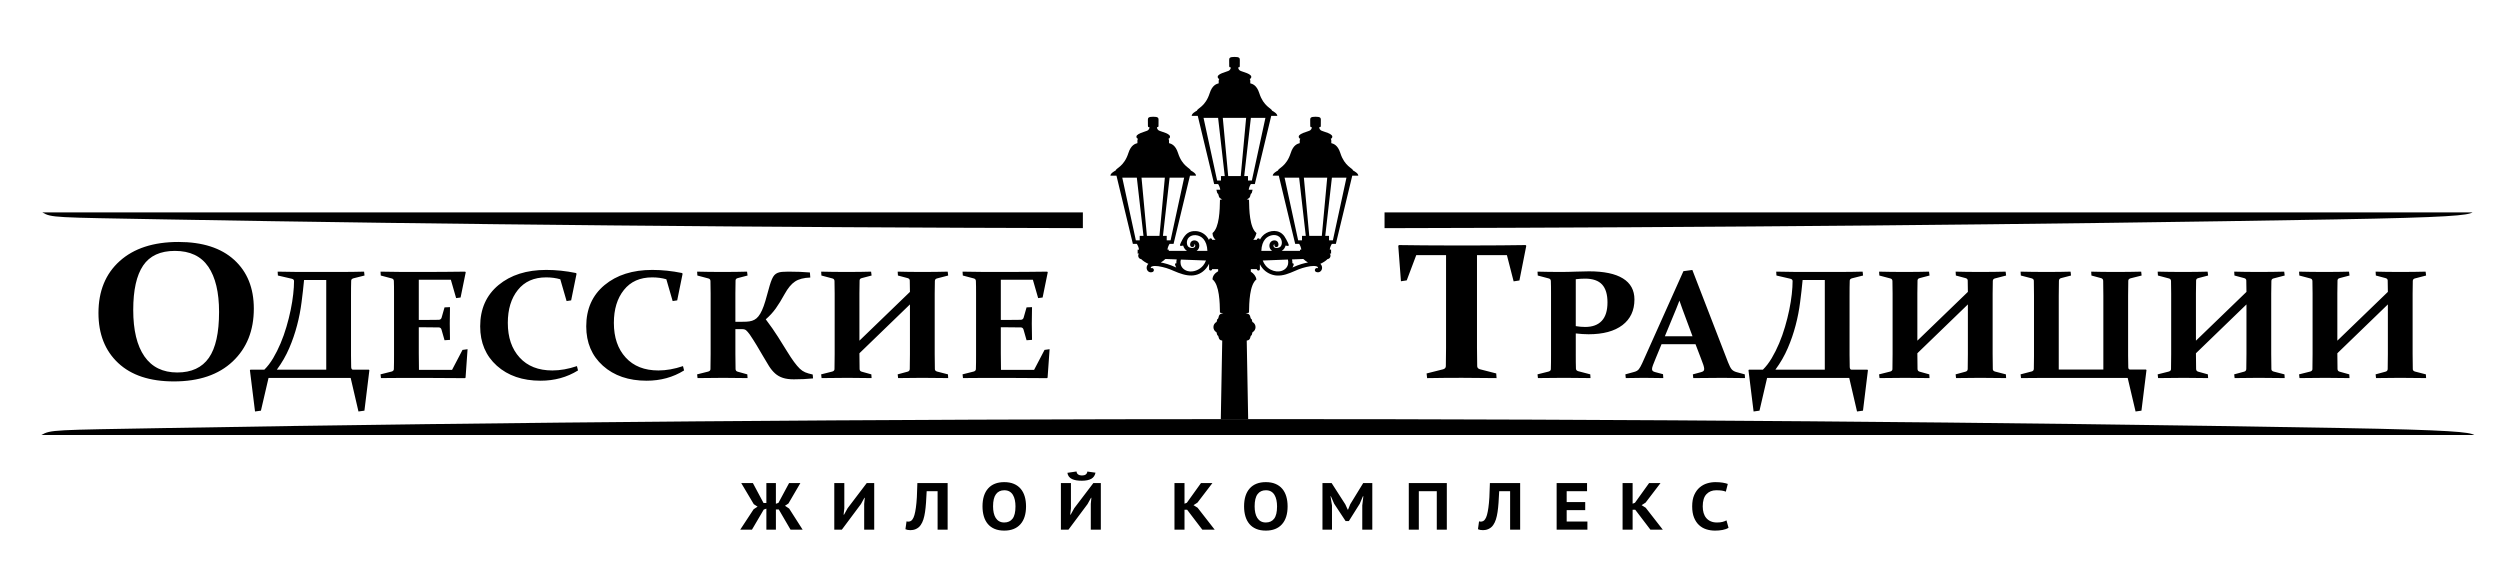
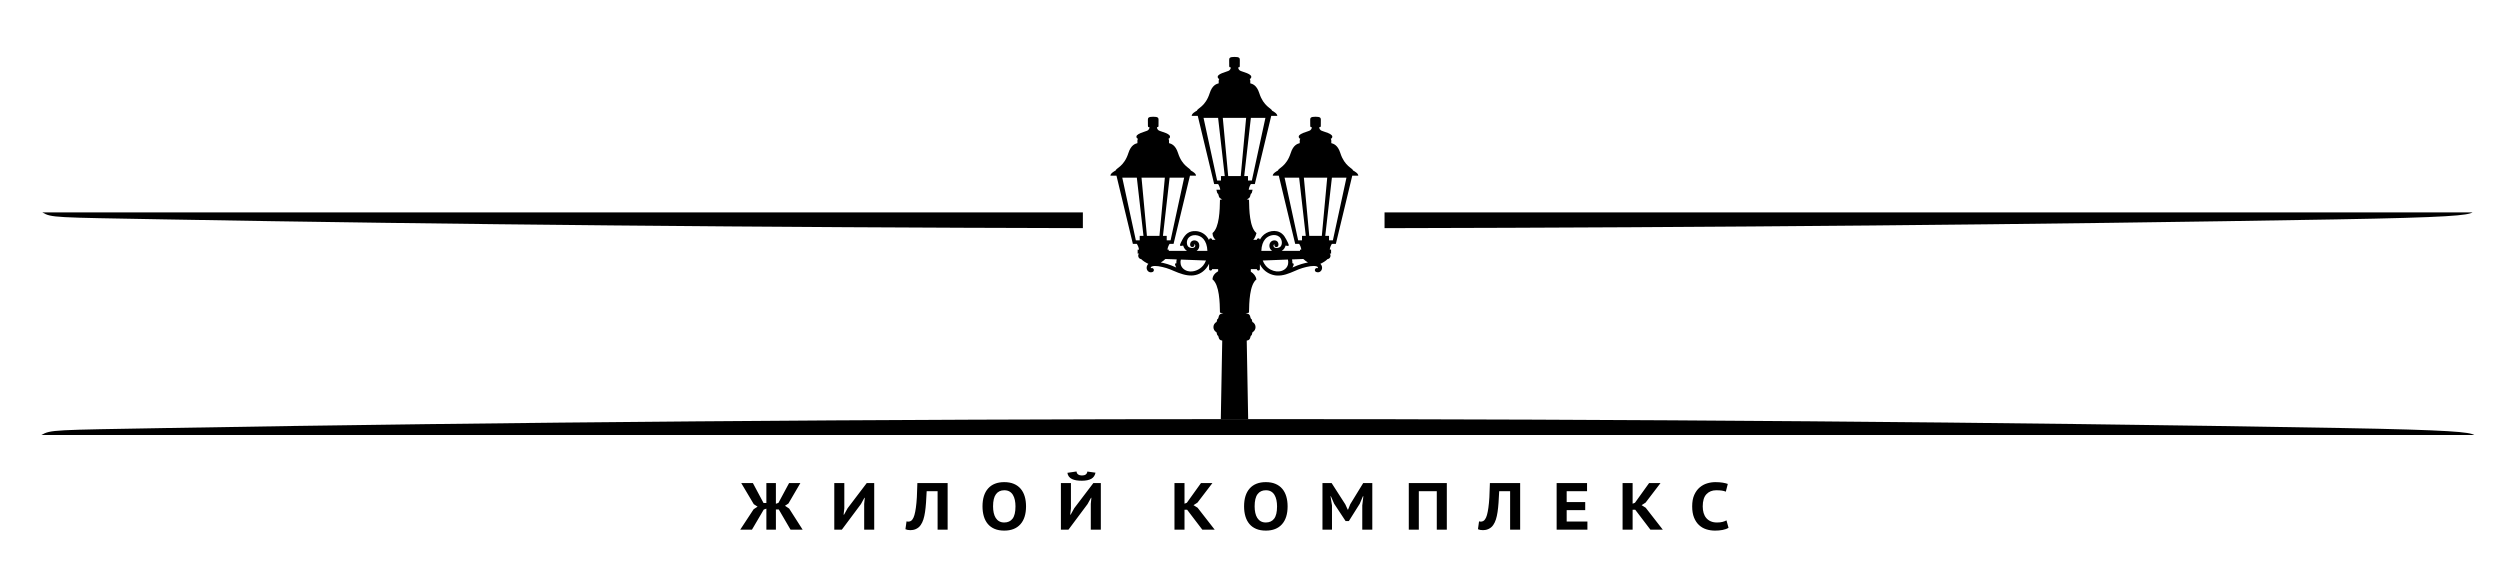
<svg xmlns="http://www.w3.org/2000/svg" version="1.1" id="Layer_1" x="0px" y="0px" width="483px" height="111px" viewBox="0 0 483 111" enable-background="new 0 0 483 111" xml:space="preserve">
  <g>
    <path fill-rule="evenodd" clip-rule="evenodd" d="M267.494,41.041h210.191c-0.965,0.557-4.32,0.966-26.455,1.349   c-57.926,1.003-119.779,1.564-183.736,1.691V41.041L267.494,41.041z" />
    <path fill-rule="evenodd" clip-rule="evenodd" d="M8.186,41.04l201.024,0v3.037c-61.125-0.134-122.26-0.701-177.618-1.694   C10.23,42,9.967,42.063,8.186,41.04L8.186,41.04z" />
-     <path d="M25.74,59.881c0,3.908,0.724,6.904,2.164,8.975s3.555,3.108,6.347,3.108c2.75,0,4.784-0.944,6.101-2.827   s1.972-4.841,1.972-8.875c0-3.79-0.696-6.698-2.082-8.737c-1.393-2.033-3.542-3.052-6.449-3.052c-2.819,0-4.866,0.944-6.142,2.833   C26.375,53.195,25.74,56.053,25.74,59.881L25.74,59.881z M49.039,59.63c0,4.229-1.358,7.631-4.081,10.201   c-2.723,2.57-6.511,3.859-11.363,3.859c-4.648,0-8.237-1.188-10.77-3.565s-3.801-5.592-3.801-9.65   c0-4.228,1.365-7.574,4.101-10.032c2.737-2.464,6.518-3.696,11.35-3.696c4.64,0,8.23,1.151,10.762,3.453   C47.77,52.507,49.039,55.646,49.039,59.63L49.039,59.63z M282.436,72.995c-2.348,0-4.588,0.02-6.717,0.057l-0.102-0.9l3.201-0.807   c0.334-0.101,0.504-0.294,0.518-0.588c0.027-0.913,0.041-2.095,0.041-3.54V49.298h-5.76l-1.836,4.872l-1.119,0.168l-0.518-6.842   l0.135-0.15c3.275,0.05,6.416,0.075,9.418,0.075h5.576c3.004,0,6.162-0.025,9.48-0.075l0.123,0.15l-1.324,6.692l-1.119,0.169   l-1.297-5.06h-5.781v17.918c0,1.445,0.014,2.627,0.041,3.54c0.014,0.294,0.191,0.487,0.539,0.588l3.139,0.807l0.063,0.9   C286.926,73.015,284.688,72.995,282.436,72.995L282.436,72.995z M67.813,68.621c0,1.086,0.011,1.856,0.033,2.302   c0.021,0.335,0.137,0.5,0.35,0.5h3.074l0.093,0.105l-0.956,7.811l-1.152,0.16l-1.507-6.484H51.881l-1.469,6.324l-1.141,0.16   l-0.988-7.971l0.093-0.105h2.692c0.606-0.595,1.174-1.335,1.704-2.221c0.524-0.886,1.004-1.842,1.436-2.867   c0.432-1.025,0.813-2.092,1.136-3.202c0.327-1.111,0.6-2.196,0.818-3.263c0.218-1.065,0.382-2.071,0.486-3.027   c0.109-0.951,0.159-1.801,0.159-2.542c0-0.235-0.153-0.386-0.464-0.456l-2.653-0.615l-0.049-0.75c1.566,0.04,2.86,0.06,3.871,0.06   h8.43c1.463,0,2.927-0.02,4.401-0.06l0.082,0.75l-2.146,0.541c-0.278,0.08-0.42,0.23-0.431,0.455   c-0.011,0.39-0.021,0.831-0.027,1.311c-0.006,0.485-0.006,1.016-0.006,1.591V68.621L67.813,68.621z M58.744,54.102   c-0.131,1.396-0.289,2.817-0.48,4.263c-0.191,1.517-0.48,3.018-0.874,4.498c-0.387,1.486-0.89,2.952-1.512,4.398   c-0.617,1.445-1.414,2.831-2.397,4.162h9.549V54.102H58.744L58.744,54.102z M77.771,52.541h4.035c2.593,0,5.28-0.02,8.064-0.06   l0.109,0.12l-0.994,4.878l-0.862,0.115l-1.021-3.552H80.91v7.775h0.863c0.928,0,1.927-0.01,2.992-0.029   c0.278-0.011,0.459-0.141,0.546-0.396l0.573-2.007l1.054-0.045c-0.027,1.416-0.043,2.477-0.043,3.183   c0,0.686,0.017,1.73,0.043,3.137l-1.054,0.075l-0.589-2.066c-0.087-0.266-0.251-0.4-0.497-0.41c-1.087-0.02-2.102-0.03-3.042-0.03   H80.91v5.028c0,1.076,0.011,2.142,0.033,3.197h6.398l2.015-3.853l0.977-0.135l-0.388,5.488l-0.109,0.105   c-2.659-0.03-5.241-0.045-7.758-0.045h-4.231c-1.37,0-2.784,0.01-4.248,0.03l-0.082-0.721l2.145-0.54   c0.268-0.07,0.41-0.221,0.432-0.456c0.011-0.391,0.022-0.83,0.027-1.315c0.005-0.48,0.005-1.016,0.005-1.606V56.723   c0-0.49,0-0.936-0.005-1.336s-0.016-0.771-0.027-1.101c-0.011-0.255-0.137-0.416-0.382-0.485l-2.146-0.57l-0.049-0.75   C75.014,52.521,76.428,52.541,77.771,52.541L77.771,52.541z M110.344,58.034l-0.879,0.13l-1.218-4.208   c-0.841-0.246-1.752-0.366-2.735-0.366c-2.353,0-4.177,0.811-5.465,2.432c-1.294,1.616-1.938,3.738-1.938,6.359   c0,2.803,0.759,5.033,2.282,6.694c1.518,1.667,3.625,2.497,6.323,2.497c1.506,0,3.09-0.28,4.75-0.84l0.208,0.835   c-2.129,1.326-4.542,1.986-7.229,1.986c-3.483,0-6.301-0.966-8.452-2.892c-2.146-1.927-3.221-4.463-3.221-7.61   c0-3.357,1.18-6.014,3.533-7.971c2.359-1.956,5.432-2.932,9.227-2.932c1.878,0,3.8,0.2,5.76,0.601l0.099,0.15L110.344,58.034   L110.344,58.034z M130.834,58.034l-0.879,0.13l-1.217-4.208c-0.841-0.246-1.752-0.366-2.735-0.366   c-2.354,0-4.177,0.811-5.465,2.432c-1.294,1.616-1.938,3.738-1.938,6.359c0,2.803,0.759,5.033,2.283,6.694   c1.518,1.667,3.625,2.497,6.322,2.497c1.507,0,3.09-0.28,4.75-0.84l0.208,0.835c-2.129,1.326-4.542,1.986-7.229,1.986   c-3.483,0-6.3-0.966-8.452-2.892c-2.146-1.927-3.221-4.463-3.221-7.61c0-3.357,1.18-6.014,3.533-7.971   c2.358-1.956,5.432-2.932,9.227-2.932c1.878,0,3.8,0.2,5.76,0.601l0.098,0.15L130.834,58.034L130.834,58.034z M142.076,62.177   h0.846c0.48,0,0.917-0.01,1.311-0.029c0.398-0.021,0.753-0.081,1.064-0.176c0.317-0.1,0.601-0.255,0.857-0.47   c0.256-0.216,0.497-0.516,0.726-0.901c0.229-0.385,0.453-0.875,0.666-1.466c0.213-0.595,0.431-1.315,0.655-2.167   c0.18-0.695,0.35-1.286,0.497-1.781c0.147-0.496,0.294-0.91,0.437-1.246c0.147-0.34,0.306-0.601,0.48-0.795   c0.18-0.19,0.388-0.335,0.628-0.431c0.24-0.1,0.524-0.16,0.852-0.19c0.333-0.03,0.726-0.045,1.185-0.045   c1.588,0,2.986,0.055,4.193,0.16l0.077,0.981c-1.256,0.04-2.239,0.295-2.948,0.766c-0.71,0.465-1.381,1.276-2.009,2.417   c-0.595,1.091-1.168,2.011-1.709,2.777c-0.546,0.761-1.19,1.466-1.938,2.111c0.928,1.23,1.72,2.367,2.375,3.407   c0.655,1.041,1.245,1.981,1.769,2.832c0.95,1.552,1.758,2.652,2.43,3.298c0.311,0.3,0.655,0.53,1.032,0.695   c0.382,0.16,0.868,0.305,1.463,0.431l0.065,0.755c-1.152,0.115-2.386,0.175-3.713,0.175c-0.841,0-1.55-0.095-2.124-0.285   c-0.578-0.189-1.075-0.475-1.496-0.851c-0.42-0.38-0.808-0.845-1.163-1.4c-0.35-0.561-0.737-1.211-1.168-1.951   c-0.393-0.676-0.797-1.361-1.212-2.057c-0.415-0.69-0.868-1.401-1.359-2.127c-0.153-0.194-0.279-0.36-0.388-0.49   c-0.104-0.13-0.207-0.235-0.311-0.314c-0.099-0.081-0.213-0.136-0.344-0.171c-0.125-0.035-0.272-0.05-0.448-0.05h-1.277v4.818   c0,1.15,0.011,2.116,0.033,2.893c0.011,0.27,0.147,0.444,0.415,0.51l1.856,0.516l0.049,0.721c-1.327-0.03-2.883-0.046-4.679-0.046   c-1.84,0-3.5,0.016-4.985,0.046l-0.082-0.721l2.146-0.54c0.278-0.081,0.42-0.23,0.431-0.456c0.022-0.796,0.033-1.767,0.033-2.922   V56.723c0-0.98-0.011-1.791-0.033-2.437c-0.011-0.255-0.136-0.416-0.382-0.485l-2.146-0.57l-0.049-0.75   c1.485,0.04,3.123,0.06,4.919,0.06c1.851,0,3.428-0.02,4.728-0.06l0.099,0.75l-1.906,0.5c-0.268,0.065-0.404,0.22-0.415,0.45   c-0.021,0.705-0.033,1.531-0.033,2.481V62.177L142.076,62.177z M166.039,65.819l9.762-9.426c0-0.831-0.011-1.566-0.033-2.211   c-0.011-0.235-0.152-0.385-0.431-0.456l-1.856-0.495l-0.049-0.75c1.354,0.04,2.954,0.06,4.799,0.06c1.802,0,3.423-0.02,4.865-0.06   l0.093,0.75l-2.189,0.57c-0.245,0.07-0.371,0.23-0.382,0.485c-0.022,0.646-0.033,1.456-0.033,2.437v11.683   c0,1.155,0.011,2.126,0.033,2.922c0.011,0.226,0.153,0.375,0.431,0.456l2.097,0.54l0.043,0.721c-1.523-0.03-3.205-0.046-5.05-0.046   c-1.801,0-3.347,0.016-4.624,0.046l-0.082-0.721l1.905-0.516c0.279-0.065,0.42-0.24,0.431-0.51   c0.022-0.776,0.033-1.737,0.033-2.893v-9.592l-9.762,9.437c0,1.256,0.011,2.271,0.033,3.042c0.011,0.275,0.147,0.445,0.415,0.516   l1.856,0.516l0.049,0.721c-1.327-0.03-2.883-0.046-4.679-0.046c-1.84,0-3.5,0.016-4.985,0.046l-0.082-0.721l2.146-0.54   c0.278-0.081,0.42-0.23,0.432-0.456c0.022-0.796,0.033-1.767,0.033-2.922V56.723c0-0.98-0.011-1.791-0.033-2.437   c-0.011-0.255-0.137-0.416-0.382-0.485l-2.146-0.57l-0.049-0.75c1.485,0.04,3.123,0.06,4.919,0.06c1.851,0,3.428-0.02,4.728-0.06   l0.099,0.75l-1.906,0.5c-0.268,0.065-0.404,0.22-0.415,0.45c-0.021,0.705-0.033,1.531-0.033,2.477V65.819L166.039,65.819z    M190.22,52.541h4.035c2.593,0,5.28-0.02,8.064-0.06l0.109,0.12l-0.994,4.878l-0.862,0.115l-1.021-3.552h-6.192v7.775h0.863   c0.928,0,1.927-0.01,2.992-0.029c0.278-0.011,0.458-0.141,0.545-0.396l0.573-2.007l1.054-0.045   c-0.027,1.416-0.044,2.477-0.044,3.183c0,0.686,0.017,1.73,0.044,3.137l-1.054,0.075l-0.589-2.066   c-0.087-0.266-0.251-0.4-0.497-0.41c-1.087-0.02-2.102-0.03-3.042-0.03h-0.846v5.028c0,1.076,0.011,2.142,0.033,3.197h6.399   l2.015-3.853l0.977-0.135l-0.387,5.488l-0.109,0.105c-2.659-0.03-5.241-0.045-7.758-0.045h-4.232c-1.37,0-2.785,0.01-4.248,0.03   l-0.082-0.721l2.145-0.54c0.268-0.07,0.41-0.221,0.432-0.456c0.011-0.391,0.021-0.83,0.027-1.315   c0.006-0.48,0.006-1.016,0.006-1.606V56.723c0-0.49,0-0.936-0.006-1.336c-0.005-0.4-0.016-0.771-0.027-1.101   c-0.011-0.255-0.137-0.416-0.383-0.485l-2.146-0.57l-0.049-0.75C187.462,52.521,188.876,52.541,190.22,52.541L190.22,52.541z    M304.439,63.008c0.611,0.104,1.219,0.16,1.818,0.16c1.404,0,2.475-0.396,3.205-1.181c0.736-0.786,1.104-1.977,1.104-3.568   c0-1.546-0.35-2.696-1.043-3.452c-0.699-0.755-1.797-1.135-3.299-1.135c-0.588,0-1.184,0.04-1.785,0.115V63.008L304.439,63.008z    M304.439,68.406c0,0.585,0,1.116,0.006,1.576c0.006,0.466,0.016,0.886,0.027,1.256c0.012,0.226,0.146,0.38,0.416,0.471   l2.352,0.615l0.045,0.721c-1.648-0.03-3.375-0.046-5.172-0.046c-1.861,0-3.521,0.016-4.984,0.046l-0.082-0.721l2.146-0.54   c0.277-0.081,0.42-0.23,0.432-0.456c0.01-0.391,0.021-0.83,0.027-1.315c0.006-0.48,0.006-1.016,0.006-1.606V56.723   c0-0.49,0-0.936-0.006-1.336s-0.018-0.771-0.027-1.101c-0.012-0.255-0.137-0.416-0.383-0.485l-2.146-0.57l-0.049-0.75   c1.496,0.04,2.977,0.06,4.439,0.06c0.998,0,1.977-0.02,2.92-0.06c0.945-0.04,1.809-0.06,2.588-0.06   c2.883,0,5.068,0.455,6.553,1.371c1.484,0.915,2.227,2.271,2.227,4.068c0,2.126-0.775,3.772-2.318,4.953   c-1.547,1.176-3.73,1.766-6.541,1.766c-0.76,0-1.584-0.055-2.475-0.159V68.406L304.439,68.406z M321.01,66.5l-1.135,2.741   c-0.225,0.541-0.393,0.972-0.52,1.302c-0.119,0.325-0.186,0.575-0.186,0.756c0,0.165,0.049,0.29,0.148,0.38   c0.092,0.085,0.246,0.155,0.447,0.205l1.533,0.41l0.051,0.751c-1.545-0.03-2.807-0.046-3.779-0.046   c-1.01,0-2.166,0.016-3.467,0.046l-0.082-0.721l1.715-0.471c0.404-0.104,0.699-0.285,0.895-0.535   c0.191-0.25,0.404-0.626,0.639-1.136l7.967-17.792l1.725-0.235l6.896,17.837c0.268,0.686,0.508,1.146,0.727,1.386   c0.217,0.24,0.529,0.41,0.938,0.521l1.568,0.426l0.043,0.721c-1.436-0.03-2.889-0.046-4.346-0.046c-1.934,0-3.816,0.016-5.65,0.046   l-0.076-0.721l1.582-0.426c0.213-0.06,0.367-0.13,0.465-0.22c0.094-0.09,0.143-0.221,0.143-0.396c0-0.195-0.055-0.455-0.158-0.771   c-0.109-0.32-0.264-0.735-0.465-1.256l-1.055-2.757H321.01L321.01,66.5z M324.467,58.079c-0.191,0.505-0.398,1.036-0.623,1.581   l-2.195,5.309h5.346l-1.965-5.294C324.826,59.12,324.635,58.584,324.467,58.079L324.467,58.079z M357.334,68.621   c0,1.086,0.012,1.856,0.033,2.302c0.021,0.335,0.137,0.5,0.35,0.5h3.072l0.094,0.105l-0.955,7.811l-1.152,0.16l-1.506-6.484   h-15.867l-1.469,6.324l-1.141,0.16l-0.988-7.971l0.092-0.105h2.693c0.605-0.595,1.174-1.335,1.703-2.221   c0.523-0.886,1.004-1.842,1.436-2.867s0.813-2.092,1.135-3.202c0.328-1.111,0.602-2.196,0.82-3.263   c0.217-1.065,0.381-2.071,0.486-3.027c0.107-0.951,0.158-1.801,0.158-2.542c0-0.235-0.154-0.386-0.465-0.456l-2.654-0.615   l-0.049-0.75c1.568,0.04,2.861,0.06,3.871,0.06h8.43c1.463,0,2.928-0.02,4.4-0.06l0.082,0.75l-2.145,0.541   c-0.279,0.08-0.422,0.23-0.432,0.455c-0.012,0.39-0.021,0.831-0.027,1.311c-0.006,0.485-0.006,1.016-0.006,1.591V68.621   L357.334,68.621z M348.266,54.102c-0.131,1.396-0.289,2.817-0.48,4.263c-0.191,1.517-0.48,3.018-0.873,4.498   c-0.389,1.486-0.891,2.952-1.514,4.398c-0.617,1.445-1.414,2.831-2.396,4.162h9.549V54.102H348.266L348.266,54.102z    M370.432,65.819l9.762-9.426c0-0.831-0.01-1.566-0.031-2.211c-0.012-0.235-0.154-0.385-0.432-0.456l-1.857-0.495l-0.049-0.75   c1.354,0.04,2.953,0.06,4.799,0.06c1.803,0,3.424-0.02,4.865-0.06l0.092,0.75l-2.189,0.57c-0.244,0.07-0.371,0.23-0.381,0.485   c-0.021,0.646-0.033,1.456-0.033,2.437v11.683c0,1.155,0.012,2.126,0.033,2.922c0.01,0.226,0.152,0.375,0.432,0.456l2.096,0.54   l0.043,0.721c-1.523-0.03-3.203-0.046-5.049-0.046c-1.803,0-3.348,0.016-4.625,0.046l-0.082-0.721l1.906-0.516   c0.277-0.065,0.42-0.24,0.432-0.51c0.021-0.776,0.031-1.737,0.031-2.893v-9.592l-9.762,9.437c0,1.256,0.012,2.271,0.033,3.042   c0.01,0.275,0.146,0.445,0.414,0.516l1.857,0.516l0.049,0.721c-1.326-0.03-2.883-0.046-4.68-0.046c-1.84,0-3.5,0.016-4.984,0.046   l-0.082-0.721l2.146-0.54c0.277-0.081,0.42-0.23,0.432-0.456c0.021-0.796,0.031-1.767,0.031-2.922V56.723   c0-0.98-0.01-1.791-0.031-2.437c-0.012-0.255-0.137-0.416-0.383-0.485l-2.146-0.57l-0.049-0.75c1.486,0.04,3.123,0.06,4.92,0.06   c1.852,0,3.428-0.02,4.729-0.06l0.098,0.75l-1.906,0.5c-0.268,0.065-0.404,0.22-0.414,0.45c-0.021,0.705-0.033,1.531-0.033,2.477   V65.819L370.432,65.819z M397.752,71.394h8.615V57.129c0-1.141-0.01-2.107-0.031-2.887c-0.012-0.266-0.148-0.435-0.416-0.51   l-1.855-0.5l-0.049-0.75c1.326,0.04,2.883,0.06,4.678,0.06c1.852,0,3.512-0.02,4.984-0.06l0.082,0.75l-2.145,0.541   c-0.279,0.08-0.42,0.23-0.432,0.455c-0.021,0.791-0.033,1.761-0.033,2.902v11.553c0,1.086,0.012,1.851,0.033,2.302   c0.012,0.274,0.125,0.41,0.35,0.41h3.074l0.092,0.104l-0.971,7.841l-1.137,0.16l-1.523-6.484h-16.391   c-1.375,0-2.777,0.01-4.219,0.03l-0.082-0.721l2.178-0.57c0.246-0.07,0.371-0.235,0.383-0.501c0.021-0.646,0.031-1.456,0.031-2.437   V57.134c0-1.146-0.01-2.112-0.031-2.907c-0.012-0.225-0.154-0.375-0.432-0.455l-2.08-0.541l-0.049-0.75   c1.527,0.04,3.209,0.06,5.049,0.06c1.797,0,3.336-0.02,4.613-0.06l0.082,0.75l-1.92,0.5c-0.27,0.075-0.404,0.245-0.416,0.51   c-0.021,0.78-0.033,1.746-0.033,2.887V71.394L397.752,71.394z M424.254,65.819l9.762-9.426c0-0.831-0.01-1.566-0.033-2.211   c-0.01-0.235-0.152-0.385-0.43-0.456l-1.857-0.495l-0.049-0.75c1.354,0.04,2.953,0.06,4.799,0.06c1.803,0,3.424-0.02,4.865-0.06   l0.092,0.75l-2.189,0.57c-0.244,0.07-0.371,0.23-0.381,0.485c-0.023,0.646-0.033,1.456-0.033,2.437v11.683   c0,1.155,0.01,2.126,0.033,2.922c0.01,0.226,0.152,0.375,0.432,0.456l2.096,0.54l0.043,0.721c-1.523-0.03-3.203-0.046-5.049-0.046   c-1.803,0-3.348,0.016-4.625,0.046l-0.082-0.721l1.906-0.516c0.277-0.065,0.42-0.24,0.43-0.51c0.023-0.776,0.033-1.737,0.033-2.893   v-9.592l-9.762,9.437c0,1.256,0.012,2.271,0.033,3.042c0.01,0.275,0.146,0.445,0.414,0.516l1.857,0.516l0.049,0.721   c-1.326-0.03-2.883-0.046-4.68-0.046c-1.84,0-3.5,0.016-4.984,0.046l-0.082-0.721l2.146-0.54c0.277-0.081,0.42-0.23,0.432-0.456   c0.021-0.796,0.031-1.767,0.031-2.922V56.723c0-0.98-0.01-1.791-0.031-2.437c-0.012-0.255-0.137-0.416-0.383-0.485l-2.146-0.57   l-0.049-0.75c1.484,0.04,3.123,0.06,4.92,0.06c1.85,0,3.428-0.02,4.729-0.06l0.098,0.75l-1.906,0.5   c-0.268,0.065-0.404,0.22-0.414,0.45c-0.021,0.705-0.033,1.531-0.033,2.477V65.819L424.254,65.819z M451.574,65.819l9.762-9.426   c0-0.831-0.01-1.566-0.033-2.211c-0.01-0.235-0.152-0.385-0.43-0.456l-1.857-0.495l-0.049-0.75c1.354,0.04,2.953,0.06,4.799,0.06   c1.803,0,3.424-0.02,4.865-0.06l0.092,0.75l-2.188,0.57c-0.246,0.07-0.373,0.23-0.383,0.485c-0.021,0.646-0.033,1.456-0.033,2.437   v11.683c0,1.155,0.012,2.126,0.033,2.922c0.01,0.226,0.152,0.375,0.432,0.456l2.096,0.54l0.043,0.721   c-1.521-0.03-3.203-0.046-5.049-0.046c-1.803,0-3.348,0.016-4.625,0.046l-0.082-0.721l1.906-0.516c0.277-0.065,0.42-0.24,0.43-0.51   c0.023-0.776,0.033-1.737,0.033-2.893v-9.592l-9.762,9.437c0,1.256,0.012,2.271,0.033,3.042c0.01,0.275,0.146,0.445,0.414,0.516   l1.857,0.516l0.049,0.721c-1.326-0.03-2.883-0.046-4.68-0.046c-1.84,0-3.5,0.016-4.984,0.046l-0.082-0.721l2.146-0.54   c0.277-0.081,0.42-0.23,0.432-0.456c0.021-0.796,0.031-1.767,0.031-2.922V56.723c0-0.98-0.01-1.791-0.031-2.437   c-0.012-0.255-0.137-0.416-0.383-0.485l-2.146-0.57l-0.049-0.75c1.486,0.04,3.123,0.06,4.92,0.06c1.85,0,3.428-0.02,4.729-0.06   l0.098,0.75l-1.906,0.5c-0.268,0.065-0.404,0.22-0.414,0.45c-0.021,0.705-0.033,1.531-0.033,2.477V65.819L451.574,65.819z" />
    <path d="M148.063,93.328h1.84v4.001l0.496-0.18l2.053-3.821h2.18l-2.307,3.95l-0.666,0.438l0.807,0.54l2.605,4.079h-2.336   l-2.279-3.912h-0.552v3.912h-1.84v-4.066l-0.509,0.181l-2.28,3.886h-2.266l2.591-3.95l0.764-0.502l-0.736-0.476l-2.421-4.079h2.251   l2.053,3.847h0.552V93.328L148.063,93.328z M166.96,97.343l0.113-1.171h-0.071l-0.666,1.209l-3.695,4.954h-1.458v-9.007h1.939   v4.902l-0.141,1.209h0.085l0.693-1.248l3.695-4.863h1.444v9.007h-1.939V97.343L166.96,97.343z M181.144,94.897h-2.11   c-0.038,0.815-0.08,1.557-0.127,2.227c-0.047,0.669-0.111,1.271-0.191,1.808c-0.08,0.536-0.186,1.01-0.318,1.422   c-0.132,0.411-0.302,0.768-0.51,1.067c-0.132,0.197-0.281,0.36-0.446,0.489s-0.337,0.231-0.517,0.31   c-0.18,0.077-0.356,0.13-0.531,0.16c-0.174,0.03-0.337,0.045-0.489,0.045c-0.217,0-0.398-0.015-0.544-0.045   c-0.146-0.03-0.291-0.075-0.432-0.135l0.212-1.519c0.057,0.018,0.113,0.03,0.17,0.038c0.057,0.01,0.113,0.014,0.17,0.014   c0.151,0,0.3-0.034,0.446-0.104c0.146-0.068,0.271-0.184,0.375-0.347c0.141-0.189,0.264-0.466,0.368-0.83   c0.104-0.365,0.196-0.83,0.276-1.396c0.08-0.566,0.144-1.241,0.191-2.026c0.047-0.785,0.08-1.701,0.099-2.747h5.847v9.007h-1.939   V94.897L181.144,94.897z M189.82,97.831c0-1.501,0.363-2.656,1.09-3.468c0.727-0.81,1.765-1.216,3.115-1.216   c0.708,0,1.327,0.111,1.855,0.335c0.529,0.223,0.967,0.54,1.316,0.952c0.349,0.411,0.609,0.904,0.779,1.479   s0.255,1.214,0.255,1.917c0,1.502-0.366,2.657-1.097,3.468c-0.732,0.812-1.768,1.216-3.108,1.216c-0.717,0-1.34-0.111-1.869-0.334   c-0.529-0.224-0.965-0.54-1.31-0.952s-0.602-0.905-0.771-1.479C189.905,99.174,189.82,98.535,189.82,97.831L189.82,97.831z    M191.859,97.831c0,0.455,0.042,0.873,0.127,1.255s0.215,0.71,0.389,0.984c0.175,0.274,0.399,0.489,0.673,0.644   s0.599,0.231,0.977,0.231c0.689,0,1.223-0.244,1.6-0.733s0.566-1.282,0.566-2.381c0-0.438-0.04-0.845-0.12-1.222   c-0.08-0.378-0.205-0.708-0.375-0.991c-0.169-0.283-0.392-0.504-0.665-0.663c-0.274-0.158-0.609-0.237-1.005-0.237   c-0.689,0-1.223,0.251-1.6,0.753C192.048,95.972,191.859,96.759,191.859,97.831L191.859,97.831z M210.742,97.343l0.114-1.171   h-0.071l-0.666,1.209l-3.695,4.954h-1.458v-9.007h1.939v4.902l-0.141,1.209h0.084l0.694-1.248l3.695-4.863h1.444v9.007h-1.94   V97.343L210.742,97.343z M207.982,91.089c0.038,0.274,0.148,0.472,0.333,0.592c0.184,0.12,0.422,0.181,0.714,0.181   c0.633,0,0.982-0.254,1.048-0.76l1.571,0.219c-0.104,0.541-0.375,0.936-0.814,1.185c-0.439,0.248-1.045,0.373-1.82,0.373   c-0.387,0-0.741-0.026-1.062-0.077c-0.321-0.052-0.602-0.136-0.842-0.251c-0.241-0.116-0.439-0.272-0.595-0.47   s-0.252-0.442-0.291-0.733L207.982,91.089L207.982,91.089z M229.357,98.487h-0.51v3.848h-1.939v-9.007h1.939v3.988l0.453-0.18   l2.732-3.809h2.208l-2.888,3.782l-0.764,0.489l0.793,0.502l3.298,4.233h-2.393L229.357,98.487L229.357,98.487z M240.355,97.831   c0-1.501,0.363-2.656,1.09-3.468c0.726-0.81,1.765-1.216,3.115-1.216c0.707,0,1.326,0.111,1.854,0.335   c0.529,0.223,0.969,0.54,1.316,0.952c0.35,0.411,0.609,0.904,0.779,1.479s0.256,1.214,0.256,1.917c0,1.502-0.367,2.657-1.098,3.468   c-0.732,0.812-1.768,1.216-3.107,1.216c-0.717,0-1.34-0.111-1.869-0.334c-0.528-0.224-0.965-0.54-1.309-0.952   c-0.345-0.412-0.602-0.905-0.772-1.479C240.44,99.174,240.355,98.535,240.355,97.831L240.355,97.831z M242.395,97.831   c0,0.455,0.042,0.873,0.127,1.255s0.215,0.71,0.389,0.984c0.175,0.274,0.399,0.489,0.673,0.644c0.273,0.154,0.6,0.231,0.977,0.231   c0.689,0,1.223-0.244,1.6-0.733s0.566-1.282,0.566-2.381c0-0.438-0.041-0.845-0.121-1.222c-0.08-0.378-0.205-0.708-0.375-0.991   s-0.391-0.504-0.664-0.663c-0.275-0.158-0.609-0.237-1.006-0.237c-0.689,0-1.223,0.251-1.6,0.753   C242.583,95.972,242.395,96.759,242.395,97.831L242.395,97.831z M263.189,97.664l0.213-1.788h-0.086l-0.609,1.44l-2.109,3.358   h-0.623l-2.223-3.371l-0.623-1.428h-0.07l0.283,1.775v4.684h-1.84v-9.007h1.77l2.646,4.117l0.469,1.029h0.057l0.424-1.055   l2.506-4.092h1.756v9.007h-1.939V97.664L263.189,97.664z M277.586,94.897h-3.469v7.438h-1.939v-9.007h7.348v9.007h-1.939V94.897   L277.586,94.897z M291.754,94.897h-2.109c-0.037,0.815-0.08,1.557-0.127,2.227c-0.047,0.669-0.111,1.271-0.191,1.808   s-0.186,1.01-0.318,1.422c-0.131,0.411-0.303,0.768-0.51,1.067c-0.133,0.197-0.281,0.36-0.445,0.489   c-0.166,0.129-0.338,0.231-0.518,0.31c-0.18,0.077-0.355,0.13-0.531,0.16c-0.174,0.03-0.336,0.045-0.488,0.045   c-0.217,0-0.398-0.015-0.545-0.045s-0.289-0.075-0.432-0.135l0.213-1.519c0.057,0.018,0.113,0.03,0.17,0.038   c0.057,0.01,0.113,0.014,0.17,0.014c0.15,0,0.299-0.034,0.445-0.104c0.146-0.068,0.271-0.184,0.375-0.347   c0.143-0.189,0.264-0.466,0.369-0.83c0.104-0.365,0.195-0.83,0.275-1.396s0.145-1.241,0.191-2.026s0.08-1.701,0.1-2.747h5.846   v9.007h-1.939V94.897L291.754,94.897z M300.742,93.328h5.875v1.569h-3.936v2.098h3.582v1.569h-3.582v2.2h4.006v1.57h-5.945V93.328   L300.742,93.328z M315.932,98.487h-0.51v3.848h-1.939v-9.007h1.939v3.988l0.453-0.18l2.732-3.809h2.207l-2.887,3.782l-0.766,0.489   l0.793,0.502l3.299,4.233h-2.393L315.932,98.487L315.932,98.487z M333.951,101.966c-0.303,0.195-0.688,0.337-1.154,0.421   c-0.467,0.086-0.945,0.128-1.438,0.128c-0.594,0-1.158-0.083-1.691-0.25c-0.533-0.168-1.002-0.438-1.408-0.811   c-0.406-0.374-0.729-0.858-0.971-1.455c-0.24-0.596-0.359-1.318-0.359-2.168c0-0.884,0.133-1.623,0.402-2.22   c0.27-0.596,0.619-1.076,1.049-1.44c0.43-0.365,0.908-0.627,1.436-0.785c0.529-0.159,1.059-0.238,1.586-0.238   c0.566,0,1.045,0.035,1.438,0.104c0.391,0.068,0.715,0.149,0.969,0.244l-0.381,1.493c-0.217-0.095-0.475-0.163-0.771-0.206   c-0.299-0.043-0.658-0.064-1.084-0.064c-0.783,0-1.412,0.253-1.891,0.761c-0.477,0.506-0.715,1.294-0.715,2.359   c0,0.464,0.057,0.888,0.17,1.27c0.113,0.384,0.287,0.71,0.518,0.979c0.23,0.271,0.52,0.483,0.863,0.633   c0.344,0.15,0.744,0.226,1.197,0.226c0.424,0,0.783-0.039,1.076-0.116c0.291-0.077,0.547-0.176,0.764-0.296L333.951,101.966   L333.951,101.966z" />
    <path fill-rule="evenodd" clip-rule="evenodd" d="M8,84.039l470.025-0.001c-0.945-0.557-4.236-0.965-25.943-1.349   c-130.768-2.311-289.247-2.273-420.012,0.007C10.103,83.079,9.832,83.017,8,84.039L8,84.039z" />
    <path fill-rule="evenodd" clip-rule="evenodd" d="M262.424,33.944c0-0.438-0.662-0.817-1.021-1.013   c-0.061-0.451-1.623-0.771-2.451-3.364c-0.506-1.586-1.332-1.793-1.744-1.913c0-0.389,0.043-0.65-0.104-0.829   c0.037-0.075,0.133-0.038,0.209-0.148c0.594-0.863-1.83-1.244-2.141-1.51c-0.293-0.252-0.287-0.473-0.287-0.596   c0.168-0.011,0.293,0.008,0.295-0.257l0.008-1.198c0.002-0.374-0.148-0.562-1.029-0.562s-1.033,0.188-1.029,0.562l0.008,1.198   c0.002,0.266,0.127,0.247,0.293,0.257c0,0.123,0.008,0.344-0.287,0.596c-0.311,0.266-2.732,0.647-2.139,1.51   c0.074,0.11,0.172,0.073,0.209,0.148c-0.146,0.179-0.105,0.44-0.105,0.829c-0.412,0.119-1.238,0.326-1.744,1.913   c-0.826,2.593-2.389,2.913-2.451,3.364c-0.357,0.196-1.021,0.575-1.021,1.013h1.17l0.016,0.069l3.15,13.104h0.771   c0.221,0.358,0.367,0.727,0.408,1.114l-0.254,0.001v0.231h-3.518c0.383-0.226,0.627-0.594,0.738-1.02   c0.223,0.039,0.502,0.136,0.6,0.006c0.1-0.13-0.303-0.882-0.477-1.199c-0.246-0.452-0.424-0.776-0.824-1.105   c-1.146-0.945-2.939-0.517-3.833,0.533c-0.159,0.187-0.304,0.399-0.429,0.638c-0.028-0.351-0.567-0.357-0.589,0.012h-0.692   c0.212-0.249,0.42-0.553,0.62-1.299c-1.34-1.051-1.41-4.505-1.44-6.419l-0.445-0.11c0.13-0.021,0.235-0.074,0.316-0.145   c0.516-0.251,0.281-0.923,0.65-1.027l0.167-0.664h-0.742c0.043-0.384,0.188-0.748,0.408-1.103h0.77l3.15-13.103l0.018-0.069h1.168   c0-0.438-0.662-0.817-1.021-1.013c-0.061-0.451-1.623-0.772-2.451-3.365c-0.506-1.586-1.333-1.793-1.744-1.912   c0-0.389,0.042-0.65-0.104-0.83c0.036-0.074,0.133-0.038,0.208-0.147c0.593-0.863-1.829-1.244-2.14-1.511   c-0.294-0.252-0.287-0.472-0.287-0.596c0.167-0.011,0.292,0.008,0.294-0.258l0.008-1.198c0.003-0.374-0.149-0.561-1.03-0.561   s-1.032,0.188-1.03,0.561l0.008,1.198c0.002,0.266,0.127,0.247,0.294,0.258c0,0.124,0.007,0.344-0.287,0.596   c-0.311,0.267-2.733,0.647-2.14,1.511c0.075,0.109,0.172,0.073,0.208,0.147c-0.146,0.18-0.104,0.44-0.104,0.83   c-0.412,0.119-1.238,0.326-1.744,1.912c-0.826,2.593-2.389,2.914-2.451,3.365c-0.358,0.196-1.021,0.575-1.021,1.013h1.168   l0.017,0.069l3.151,13.103h0.77c0.219,0.354,0.365,0.719,0.408,1.103h-0.742l0.167,0.664c0.369,0.104,0.135,0.775,0.649,1.026   c0.082,0.072,0.187,0.125,0.316,0.146l-0.445,0.11c-0.03,1.914-0.1,5.368-1.44,6.419c0.002,0.618,0.284,1.021,0.586,1.299h-0.659   c-0.022-0.379-0.59-0.362-0.59,0.017v0.062c-0.135-0.276-0.295-0.519-0.474-0.729c-0.516-0.606-1.269-0.981-2.085-1.029   c-1.309-0.076-2.012,0.573-2.572,1.601c-0.173,0.317-0.576,1.069-0.477,1.199c0.099,0.13,0.378,0.032,0.6-0.006   c0.063,0.242,0.171,0.471,0.331,0.667c0.112,0.138,0.247,0.257,0.408,0.353h-3.517l-0.001-0.231l-0.254-0.001   c0.042-0.388,0.188-0.756,0.41-1.114h0.77l3.151-13.104l0.017-0.069h1.168c0-0.438-0.663-0.817-1.021-1.013   c-0.062-0.451-1.624-0.771-2.451-3.364c-0.506-1.586-1.332-1.793-1.744-1.913c0-0.389,0.042-0.65-0.104-0.829   c0.037-0.075,0.133-0.038,0.208-0.148c0.593-0.863-1.829-1.244-2.14-1.51c-0.294-0.252-0.288-0.473-0.288-0.596   c0.167-0.011,0.292,0.008,0.294-0.257l0.008-1.198c0.003-0.375-0.148-0.562-1.03-0.562c-0.88,0-1.032,0.188-1.03,0.562l0.009,1.198   c0.001,0.266,0.127,0.247,0.294,0.257c0,0.123,0.007,0.344-0.288,0.596c-0.311,0.266-2.732,0.647-2.14,1.51   c0.076,0.11,0.172,0.073,0.208,0.148c-0.146,0.179-0.104,0.44-0.104,0.829c-0.412,0.119-1.238,0.326-1.744,1.913   c-0.827,2.593-2.39,2.913-2.451,3.364c-0.358,0.196-1.021,0.575-1.021,1.013h1.168l0.017,0.069l3.151,13.104h0.77   c0.222,0.358,0.368,0.727,0.41,1.114l-0.253,0.001l-0.004,0.765l0.266,0c-0.283,0.247-0.195,0.998,0.421,1.063   c0.344,0.361,0.86,0.67,1.385,0.918c-0.38,0.356-0.461,0.991-0.096,1.385c0.208,0.225,0.522,0.33,0.9,0.19   c0.206-0.075,0.312-0.304,0.236-0.509c-0.075-0.206-0.304-0.312-0.509-0.236c-0.031,0.011-0.045,0.016-0.046,0.015   c-0.105-0.114,0.078-0.306,0.207-0.35c0.329-0.112,0.766-0.105,1.235-0.04c0.502,0.07,1.038,0.21,1.529,0.349   c0.469,0.133,0.962,0.347,1.471,0.567c1.151,0.499,2.313,0.913,3.44,0.881c1.008-0.028,1.995-0.414,2.82-1.415   c0.206-0.25,0.39-0.536,0.542-0.86v1.024c0,0.379,0.568,0.396,0.59,0.017h1.161v0.409c-0.653,0.38-1.077,0.908-1.088,1.573   c1.34,1.05,1.41,4.504,1.44,6.418l0.647,0.161c-1.181-0.01-0.71,0.993-1.168,1.121l-0.13,0.519c-0.804,0.421-0.815,1.564-0.02,2   l0.15,0.561c0.429,0.112,0.044,0.944,0.961,1.044l-0.278,15.215h5.289l-0.278-15.215c0.916-0.099,0.532-0.932,0.96-1.044   l0.151-0.561c0.794-0.436,0.784-1.579-0.02-2l-0.131-0.519c-0.458-0.128,0.013-1.131-1.168-1.121l0.647-0.161   c0.03-1.914,0.1-5.368,1.44-6.418c-0.118-0.63-0.52-1.125-1.088-1.489v-0.493h1.161c0.022,0.379,0.59,0.362,0.59-0.017v-0.927   c0.143,0.285,0.31,0.538,0.495,0.763c0.718,0.871,1.705,1.303,2.591,1.404l0.012,0.001l0.018,0.002l0.02,0.002l0.02,0.001   l0.004,0.001l0.016,0.001l0.02,0.001c1.273,0.11,2.453-0.4,3.563-0.881c0.508-0.22,1.002-0.434,1.471-0.567   c0.49-0.139,1.027-0.279,1.529-0.349c0.469-0.066,0.906-0.072,1.234,0.04c0.148,0.051,0.219,0.148,0.229,0.239   c0.004,0.027,0,0.087-0.021,0.111c0,0-0.016-0.004-0.045-0.015c-0.207-0.076-0.436,0.03-0.51,0.236   c-0.076,0.206,0.029,0.434,0.236,0.509c0.377,0.139,0.691,0.034,0.898-0.19c0.184-0.197,0.258-0.47,0.23-0.735   c-0.025-0.231-0.129-0.466-0.326-0.65c0.525-0.248,1.041-0.557,1.387-0.918c0.615-0.066,0.703-0.817,0.42-1.063l0.268,0   l-0.006-0.765l-0.254-0.001c0.043-0.388,0.189-0.756,0.41-1.114h0.77l3.152-13.104l0.016-0.069H262.424L262.424,33.944z    M241.112,34.02h-0.729l1.285-11.249h2.812l-2.625,12.112h-0.744V34.02L241.112,34.02z M239.709,34.02h-2.422l-1.043-11.249h4.508   L239.709,34.02L239.709,34.02z M236.622,34.02h-0.729v0.863h-0.744l-2.624-12.112h2.812L236.622,34.02L236.622,34.02z    M225.231,50.04l2.111,0.079l-0.001,0.007c-0.063,0.251-0.083,0.502-0.067,0.746c-0.033-0.011-0.068-0.014-0.105-0.006   c-0.107,0.023-0.175,0.129-0.152,0.236c0.045,0.209,0.127,0.405,0.24,0.586l-0.152-0.066c-0.539-0.233-1.062-0.459-1.57-0.604   c-0.405-0.115-0.842-0.23-1.276-0.312c0.332-0.191,0.636-0.407,0.864-0.647C225.161,50.056,225.197,50.049,225.231,50.04   L225.231,50.04z M225.41,45.574h-0.729l1.285-11.249h2.812l-2.624,12.111h-0.744V45.574L225.41,45.574z M224.007,45.574h-2.423   l-1.042-11.249h4.508L224.007,45.574L224.007,45.574z M220.92,45.574h-0.729v0.863h-0.744l-2.624-12.111h2.812L220.92,45.574   L220.92,45.574z M256.768,46.437v-0.863h-0.729l1.285-11.249h2.811l-2.623,12.111H256.768L256.768,46.437z M255.375,45.574h-2.424   l-1.043-11.249h4.51L255.375,45.574L255.375,45.574z M252.277,45.574h-0.729v0.863h-0.744l-2.623-12.111h2.811L252.277,45.574   L252.277,45.574z M233.267,48.463h-2.079c0.233-0.155,0.382-0.372,0.46-0.605c0.149-0.444,0.041-0.988-0.362-1.258   c-0.14-0.093-0.302-0.149-0.467-0.16c-0.398-0.028-0.724,0.192-0.838,0.501c-0.06,0.163-0.083,0.4,0.007,0.573   c0.152,0.295,0.558,0.295,0.728,0.004c0.071-0.121,0.043-0.229-0.008-0.277c0.16-0.1,0.282,0.158,0.188,0.364   c-0.155,0.461-1.09,0.344-1.366,0.004c-0.205-0.253-0.249-0.62-0.214-0.935c0.093-0.839,0.848-1.29,1.679-1.24   c0.605,0.037,1.153,0.322,1.522,0.755C232.942,46.69,233.234,47.439,233.267,48.463L233.267,48.463z M228.136,50.148l4.861,0.182   c-0.142,0.386-0.334,0.712-0.557,0.982c-0.673,0.816-1.884,1.336-2.953,1.067c-0.402-0.101-0.74-0.304-0.985-0.571   C228.085,51.354,227.986,50.732,228.136,50.148L228.136,50.148z M245.771,48.463c-0.234-0.155-0.383-0.372-0.461-0.605   c-0.096-0.284-0.084-0.609,0.043-0.886c0.154-0.339,0.5-0.532,0.846-0.534c0.553-0.003,0.863,0.406,0.785,0.956   c-0.031,0.217-0.232,0.368-0.449,0.337c-0.307-0.043-0.371-0.3-0.289-0.49c-0.201-0.055-0.238,0.201-0.184,0.365   c0.152,0.457,1.082,0.354,1.365,0.004c0.422-0.52,0.223-1.454-0.258-1.854c-0.813-0.669-2.109-0.293-2.729,0.434   c-0.426,0.499-0.716,1.249-0.749,2.272H245.771L245.771,48.463z M243.961,50.33c0.142,0.386,0.333,0.712,0.558,0.982   c0.572,0.697,1.365,1.041,2.076,1.12l0.014,0.001l0.016,0.001l0.016,0.001l0.008,0.001l0.006,0l0.016,0.001   c0.287,0.024,0.557,0.002,0.803-0.06c0.4-0.101,0.738-0.304,0.984-0.571c0.416-0.454,0.516-1.077,0.365-1.66L243.961,50.33   L243.961,50.33z M249.617,50.119l0.002,0.007c0.063,0.251,0.082,0.502,0.066,0.746c0.143-0.048,0.289,0.079,0.256,0.23   c-0.045,0.209-0.127,0.405-0.238,0.586l0.15-0.066c0.539-0.233,1.063-0.459,1.57-0.604c0.406-0.115,0.842-0.23,1.275-0.312   c-0.33-0.191-0.635-0.407-0.863-0.647c-0.037-0.004-0.074-0.011-0.107-0.02L249.617,50.119L249.617,50.119z" />
  </g>
</svg>